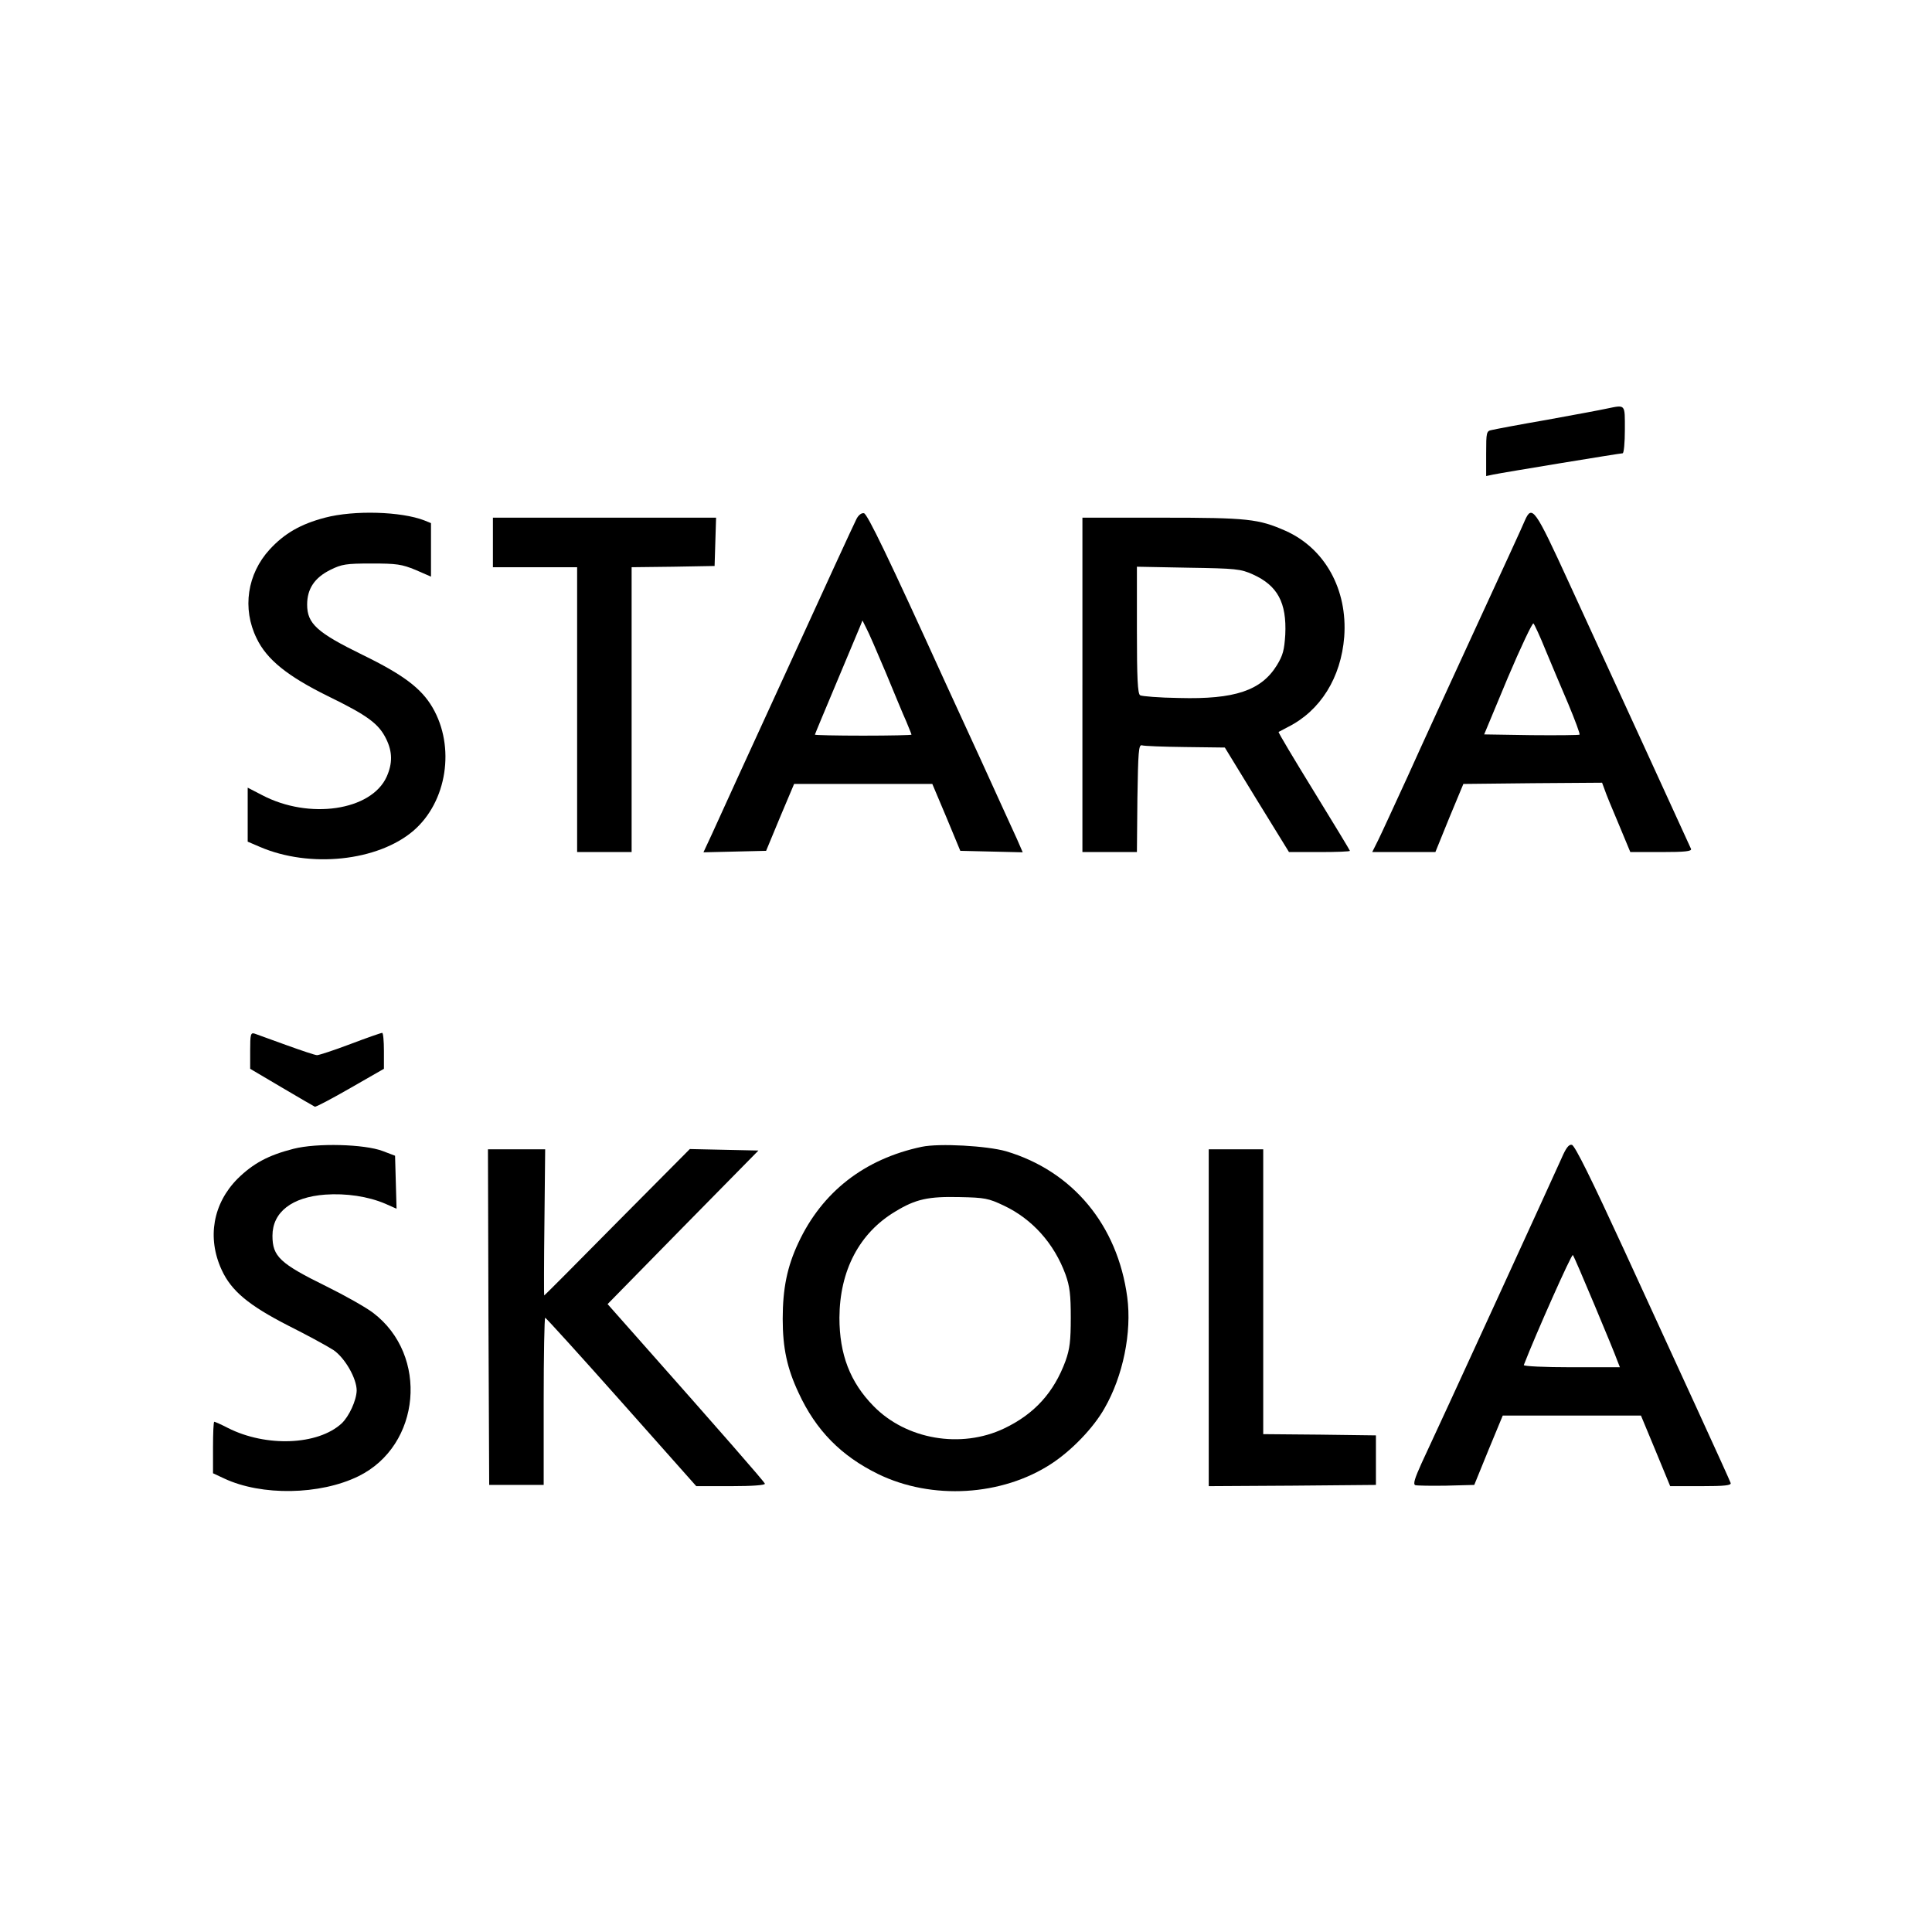
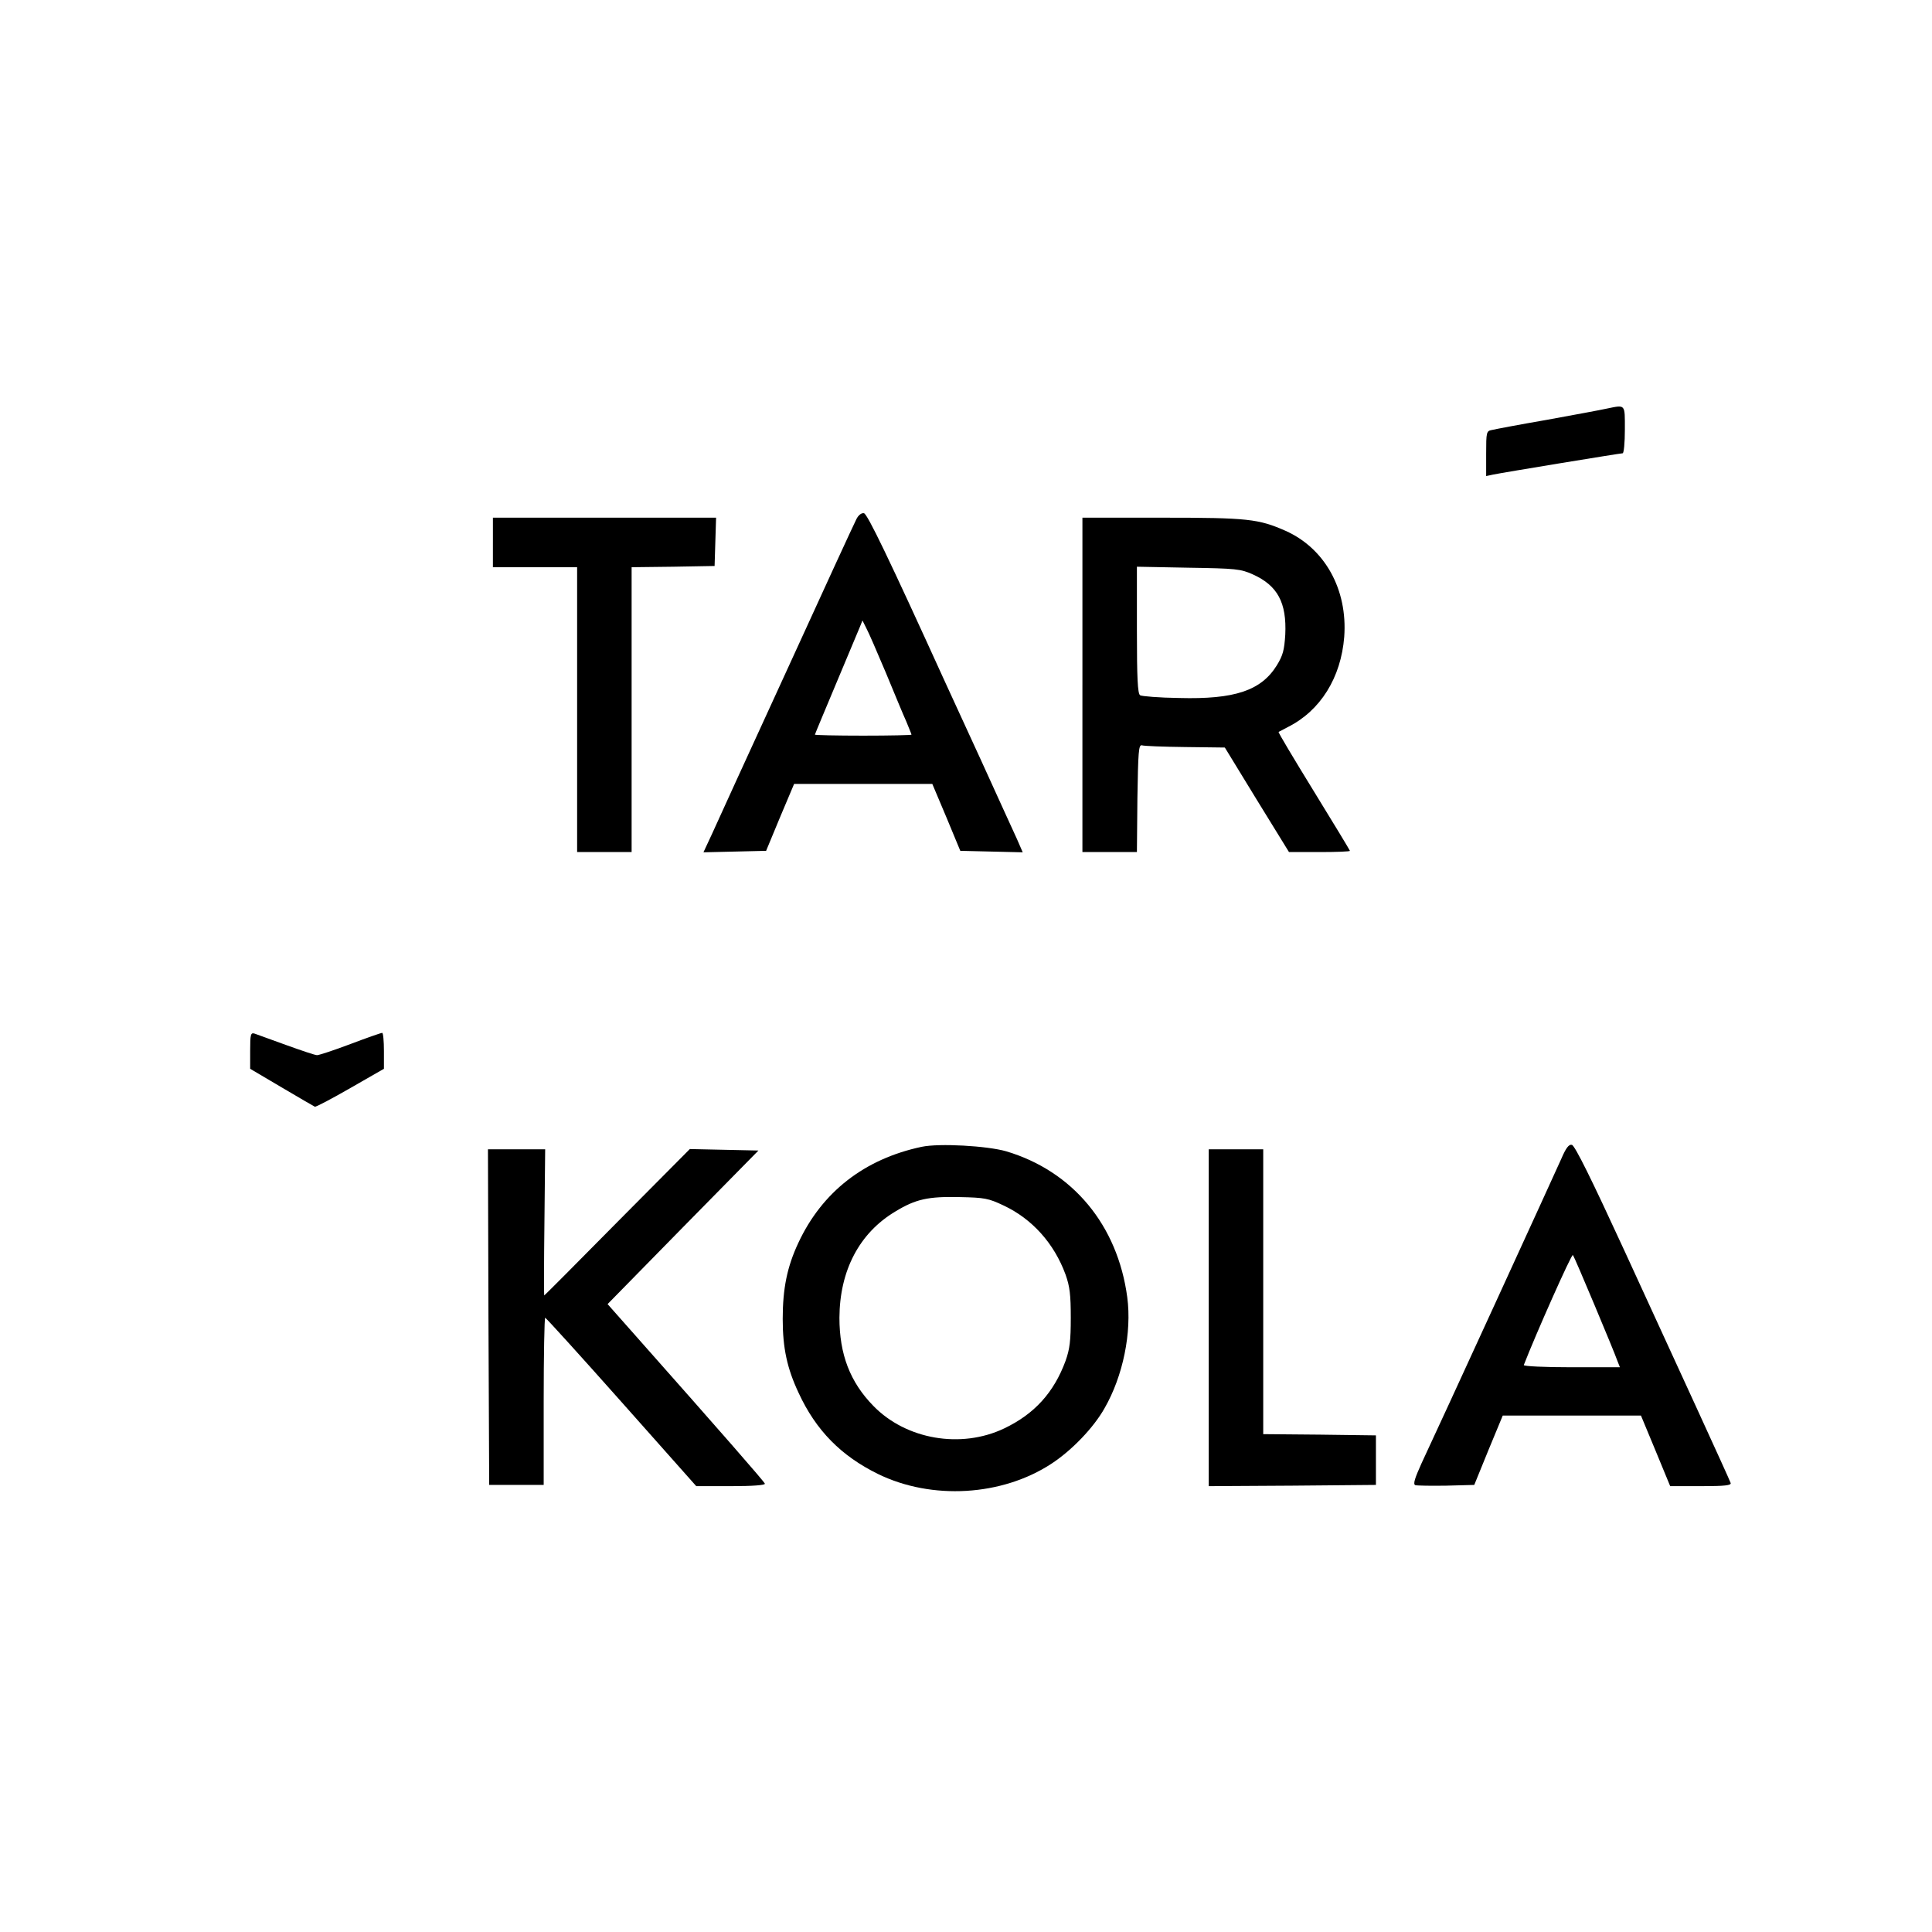
<svg xmlns="http://www.w3.org/2000/svg" version="1.0" width="780pt" height="780pt" viewBox="0 0 780 780" preserveAspectRatio="xMidYMid meet">
  <g transform="translate(0,780) scale(0.1,-0.1)" fill="#000000" stroke="none">
    <path d="M6485 6150 c-22 -5 -130 -25 -240 -45 -110 -19 -210 -38 -222 -41 -22 -4 -23 -9 -23 -95 l0 -91 28 6 c38 8 513 86 523 86 5 0 9 43 9 95 0 106 4 101 -75 85z" />
-     <path d="M1312 5710 c-99 -26 -164 -64 -223 -128 -91 -99 -112 -239 -53 -359 41 -86 125 -153 287 -233 162 -79 206 -112 236 -173 26 -53 26 -99 2 -153 -62 -137 -313 -174 -503 -74 l-58 30 0 -109 0 -109 49 -21 c202 -87 476 -58 620 65 136 117 170 339 77 498 -45 77 -118 132 -282 212 -184 90 -224 126 -224 203 0 64 30 109 95 141 45 22 62 25 165 25 102 0 122 -3 178 -26 l62 -27 0 108 0 108 -27 11 c-93 36 -283 42 -401 11z" />
    <path d="M3457 5703 c-8 -15 -135 -291 -282 -613 -148 -322 -283 -618 -301 -658 l-34 -73 127 3 126 3 56 135 57 135 279 0 279 0 57 -135 56 -135 126 -3 126 -3 -23 53 c-13 29 -79 172 -145 318 -67 146 -133 290 -147 320 -227 499 -312 675 -326 678 -10 2 -23 -8 -31 -25z m119 -618 c34 -82 71 -172 83 -198 11 -27 21 -51 21 -53 0 -2 -88 -4 -195 -4 -107 0 -195 2 -195 4 0 2 39 95 86 207 47 112 90 215 96 229 l10 25 15 -30 c9 -16 44 -97 79 -180z" />
-     <path d="M6156 5698 c-7 -18 -96 -211 -196 -428 -100 -217 -225 -489 -277 -605 -53 -115 -106 -231 -119 -257 l-24 -48 127 0 128 0 56 138 57 137 280 3 280 2 10 -27 c5 -16 31 -79 57 -140 l47 -113 125 0 c96 0 124 3 120 13 -3 6 -86 188 -184 402 -99 215 -237 517 -309 673 -137 299 -149 316 -178 250z m84 -523 c23 -55 64 -153 92 -218 27 -65 48 -121 45 -123 -2 -2 -90 -3 -195 -2 l-190 3 95 228 c53 125 100 224 104 220 4 -4 27 -53 49 -108z" />
    <path d="M1990 5610 l0 -100 170 0 170 0 0 -575 0 -575 110 0 110 0 0 575 0 575 168 2 167 3 3 98 3 97 -451 0 -450 0 0 -100z" />
    <path d="M4370 5035 l0 -675 110 0 110 0 2 218 c3 187 5 216 18 213 8 -3 87 -6 175 -7 l160 -2 129 -211 130 -211 123 0 c68 0 123 2 123 5 0 2 -66 111 -146 241 -80 130 -144 237 -142 239 2 1 19 10 38 20 131 66 214 199 227 364 14 191 -78 357 -237 428 -109 48 -152 53 -497 53 l-323 0 0 -675z m688 446 c100 -45 137 -114 131 -243 -4 -62 -9 -83 -34 -124 -63 -102 -170 -138 -394 -132 -80 1 -152 7 -158 11 -10 6 -13 70 -13 263 l0 256 208 -4 c192 -3 211 -5 260 -27z" />
    <path d="M1010 3558 l0 -73 127 -75 c69 -41 130 -76 134 -78 4 -2 68 32 143 75 l136 78 0 72 c0 40 -3 73 -7 73 -5 0 -62 -20 -128 -45 -66 -25 -127 -45 -135 -45 -8 0 -64 19 -125 41 -60 22 -118 43 -127 46 -16 5 -18 -3 -18 -69z" />
-     <path d="M1185 3162 c-102 -26 -163 -59 -226 -121 -99 -100 -124 -238 -64 -368 39 -85 109 -143 269 -225 78 -39 160 -84 183 -99 46 -32 93 -114 93 -163 -1 -40 -31 -105 -61 -133 -96 -88 -305 -96 -459 -18 -27 14 -52 25 -55 25 -3 0 -5 -47 -5 -104 l0 -104 45 -21 c151 -71 387 -67 542 9 253 124 285 489 59 660 -29 22 -114 70 -187 106 -189 93 -219 121 -219 205 0 95 78 156 213 166 84 6 173 -7 243 -37 l45 -20 -3 107 -3 107 -50 19 c-74 28 -266 33 -360 9z" />
    <path d="M3721 3170 c-231 -49 -402 -182 -498 -388 -45 -96 -63 -184 -63 -307 0 -118 18 -200 64 -298 70 -152 172 -255 321 -328 217 -106 500 -89 699 41 83 54 171 146 215 224 75 130 111 307 92 449 -39 291 -220 509 -489 589 -77 22 -270 33 -341 18z m331 -237 c115 -54 204 -153 250 -279 17 -48 21 -81 21 -174 0 -93 -4 -126 -21 -174 -47 -128 -126 -215 -248 -273 -174 -83 -396 -45 -528 91 -94 96 -137 208 -137 356 1 190 80 342 226 429 82 50 133 61 260 58 100 -2 116 -5 177 -34z" />
    <path d="M6304 3123 c-27 -61 -497 -1087 -565 -1231 -27 -60 -35 -84 -25 -88 7 -2 63 -3 125 -2 l113 3 57 140 58 140 279 0 279 0 59 -142 59 -143 125 0 c95 0 123 3 119 13 -7 20 -218 479 -428 936 -133 289 -201 427 -213 429 -12 3 -24 -13 -42 -55z m134 -593 c45 -107 86 -207 91 -222 l11 -28 -196 0 c-108 0 -194 4 -192 9 48 124 193 450 198 444 4 -4 43 -96 88 -203z" />
    <path d="M1972 2483 l3 -678 110 0 110 0 0 338 c0 185 3 337 6 337 3 0 142 -153 308 -340 l302 -340 140 0 c88 0 139 4 137 10 -3 9 -177 208 -519 594 l-116 131 304 310 305 310 -139 3 -138 3 -293 -295 c-161 -163 -293 -296 -295 -296 -1 0 -1 133 1 295 l3 295 -116 0 -115 0 2 -677z" />
    <path d="M4880 2480 l0 -680 338 2 337 3 0 100 0 100 -227 3 -228 2 0 575 0 575 -110 0 -110 0 0 -680z" />
  </g>
</svg>